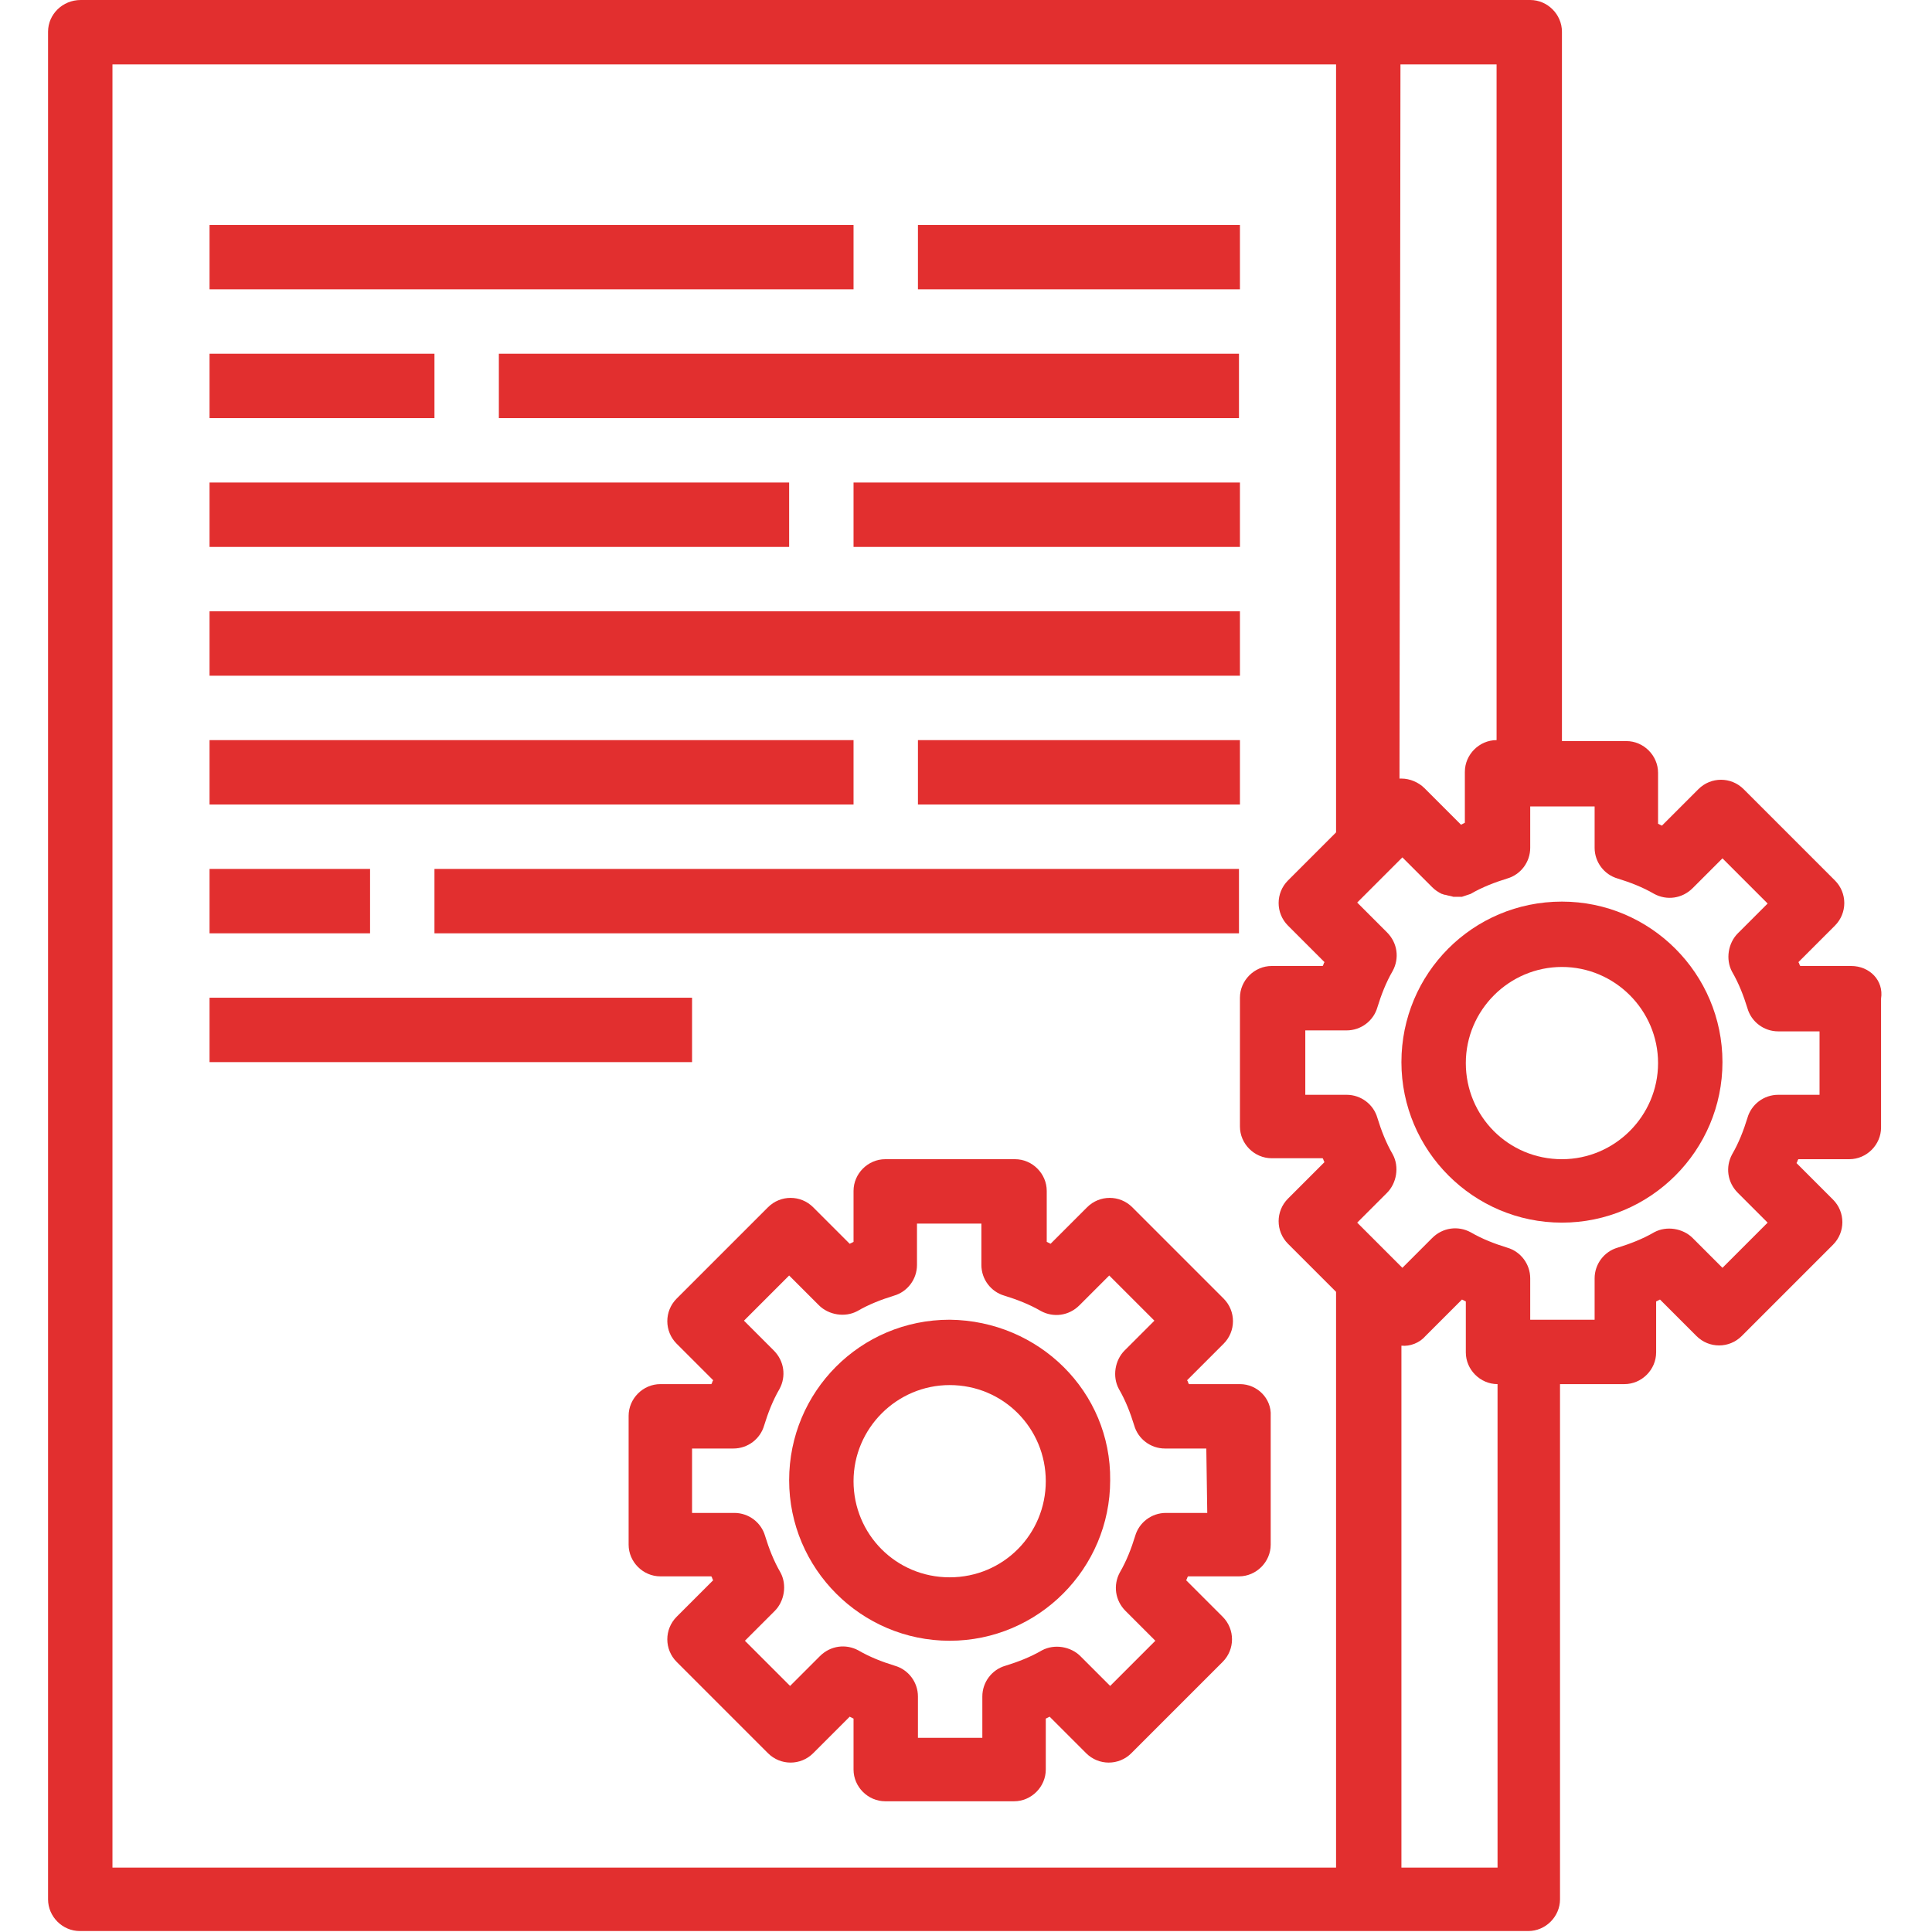
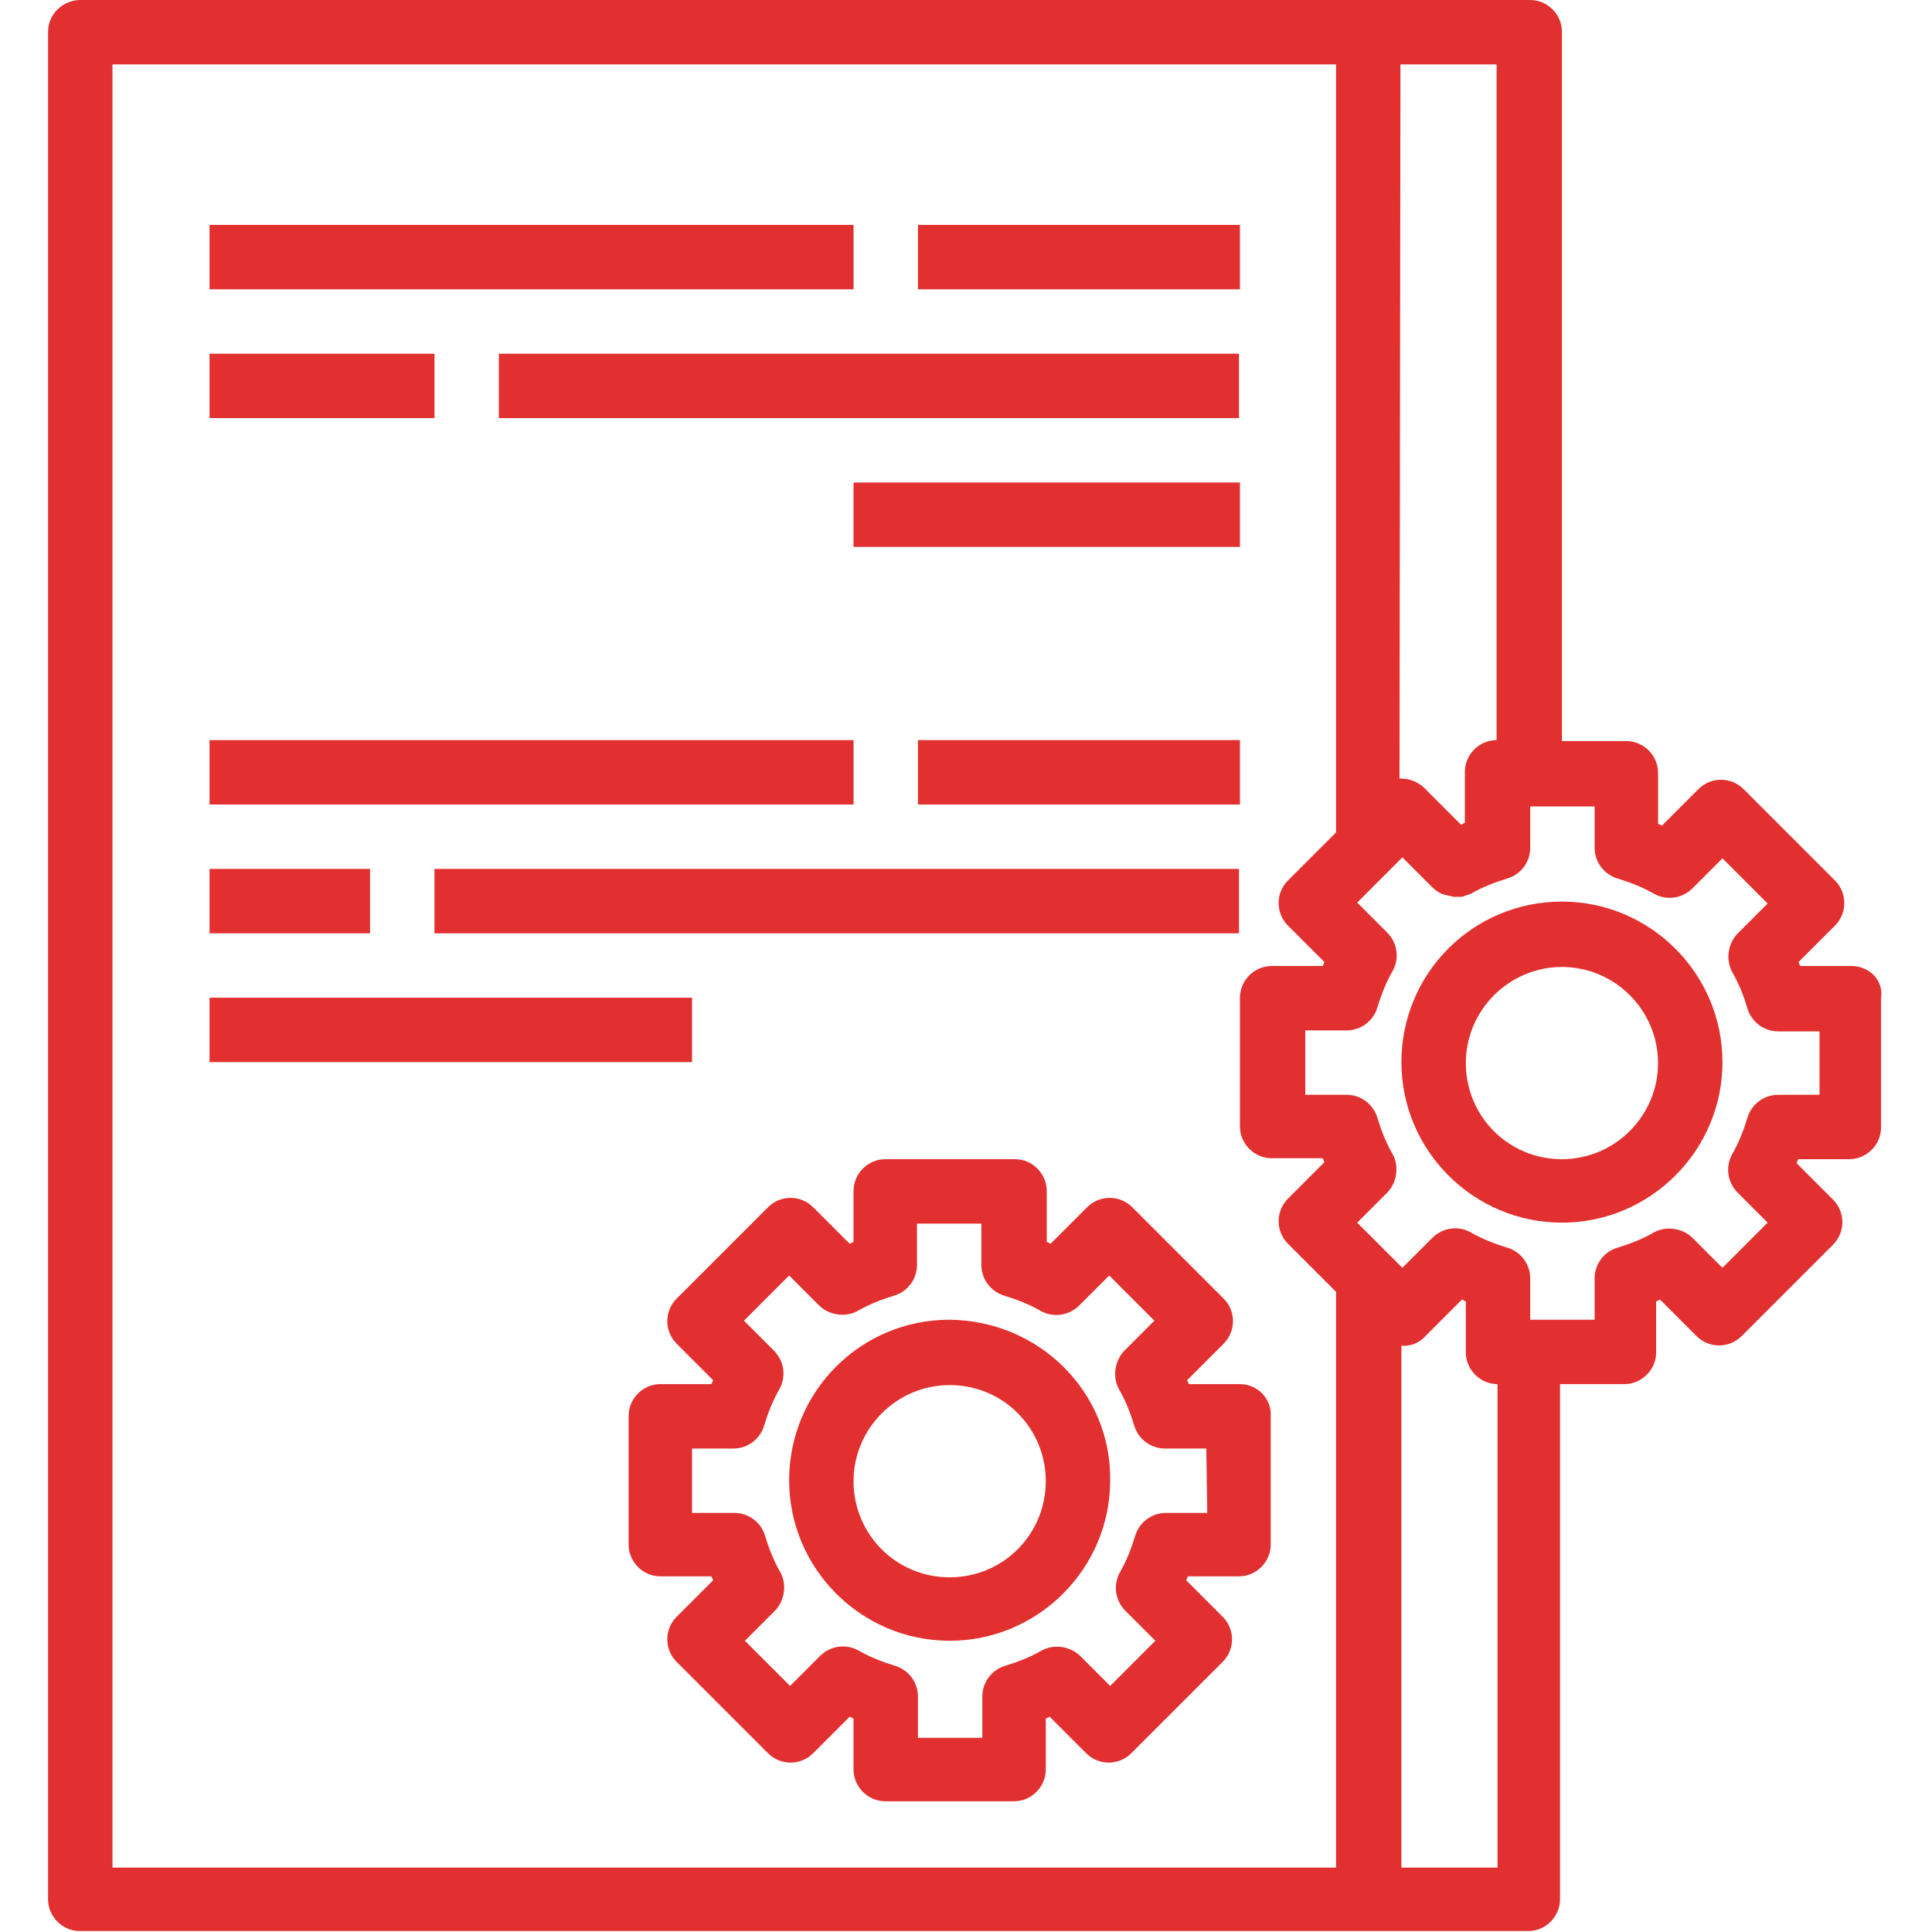
<svg xmlns="http://www.w3.org/2000/svg" version="1.1" id="Capa_1" x="0px" y="0px" viewBox="0 0 201 201" style="enable-background:new 0 0 201 201;" xml:space="preserve">
  <style type="text/css">
	.st0{fill:#E22F2F;}
</style>
  <g>
    <g>
      <g>
        <path class="st0" d="M98.8,137.3c-9.3,0-16.7,7.5-16.7,16.7s7.5,16.7,16.7,16.7s16.7-7.5,16.7-16.7     C115.6,144.8,108.1,137.4,98.8,137.3z M98.8,164.1c-5.6,0-10-4.5-10-10s4.5-10,10-10c5.6,0,10,4.5,10,10S104.4,164.1,98.8,164.1z     " />
      </g>
    </g>
    <g>
      <g>
        <path class="st0" d="M129,144h-5.3c-0.1-0.1-0.1-0.3-0.2-0.4l3.8-3.8c1.3-1.3,1.3-3.4,0-4.7l-9.5-9.5c-1.3-1.3-3.4-1.3-4.7,0     l-3.8,3.8l-0.4-0.2v-5.3c0-1.8-1.5-3.3-3.3-3.3H92.1c-1.8,0-3.3,1.5-3.3,3.3v5.3l-0.4,0.2l-3.8-3.8c-1.3-1.3-3.4-1.3-4.7,0     l-9.5,9.5c-1.3,1.3-1.3,3.4,0,4.7l3.8,3.8c-0.1,0.1-0.1,0.3-0.2,0.4h-5.3c-1.8,0-3.3,1.5-3.3,3.3v13.4c0,1.8,1.5,3.3,3.3,3.3H74     c0.1,0.1,0.1,0.3,0.2,0.4l-3.8,3.8c-1.3,1.3-1.3,3.4,0,4.7l9.5,9.5c1.3,1.3,3.4,1.3,4.7,0l3.8-3.8l0.4,0.2v5.3     c0,1.8,1.5,3.3,3.3,3.3h13.4c1.8,0,3.3-1.5,3.3-3.3v-5.3l0.4-0.2l3.8,3.8c1.3,1.3,3.4,1.3,4.7,0l9.5-9.5c1.3-1.3,1.3-3.4,0-4.7     l-3.8-3.8c0.1-0.1,0.1-0.3,0.2-0.4h5.3c1.8,0,3.3-1.5,3.3-3.3v-13.4C132.3,145.5,130.8,144,129,144z M125.6,157.4h-4.3     c-1.5,0-2.8,1-3.2,2.4c-0.4,1.3-0.9,2.6-1.6,3.8c-0.7,1.3-0.5,2.9,0.6,4l3.1,3.1l-4.7,4.7l-3.1-3.1c-1-1-2.7-1.3-4-0.6     c-1.2,0.7-2.5,1.2-3.8,1.6c-1.4,0.4-2.4,1.7-2.4,3.2v4.3h-6.7v-4.3c0-1.5-1-2.8-2.4-3.2c-1.3-0.4-2.6-0.9-3.8-1.6     c-1.3-0.7-2.9-0.5-4,0.6l-3.1,3.1l-4.7-4.7l3.1-3.1c1-1,1.3-2.7,0.6-4c-0.7-1.2-1.2-2.5-1.6-3.8c-0.4-1.4-1.7-2.4-3.2-2.4H72     v-6.7h4.3c1.5,0,2.8-1,3.2-2.4c0.4-1.3,0.9-2.6,1.6-3.8c0.7-1.3,0.5-2.9-0.6-4l-3.1-3.1l4.7-4.7l3.1,3.1c1,1,2.7,1.3,4,0.6     c1.2-0.7,2.5-1.2,3.8-1.6c1.4-0.4,2.4-1.7,2.4-3.2v-4.3h6.7v4.3c0,1.5,1,2.8,2.4,3.2c1.3,0.4,2.6,0.9,3.8,1.6     c1.3,0.7,2.9,0.5,4-0.6l3.1-3.1l4.7,4.7l-3.1,3.1c-1,1-1.3,2.7-0.6,4c0.7,1.2,1.2,2.5,1.6,3.8c0.4,1.4,1.7,2.4,3.2,2.4h4.3     L125.6,157.4L125.6,157.4z" />
      </g>
    </g>
    <g>
      <g>
        <path class="st0" d="M162.5,93.8c-9.3,0-16.7,7.5-16.7,16.7s7.5,16.7,16.7,16.7s16.7-7.5,16.7-16.7S171.7,93.8,162.5,93.8z      M162.5,120.6c-5.6,0-10-4.5-10-10s4.5-10,10-10s10,4.5,10,10S168,120.6,162.5,120.6z" />
      </g>
    </g>
    <g>
      <g>
        <path class="st0" d="M192.6,100.5h-5.3c-0.1-0.1-0.1-0.3-0.2-0.4l3.8-3.8c1.3-1.3,1.3-3.4,0-4.7l-9.5-9.5c-1.3-1.3-3.4-1.3-4.7,0     l-3.8,3.8l-0.4-0.2v-5.3c0-1.8-1.5-3.3-3.3-3.3h-6.7V3.3c0-1.8-1.5-3.3-3.3-3.3H8.4C6.5,0,5,1.5,5,3.3v194.3     c0,1.8,1.5,3.3,3.3,3.3H159c1.8,0,3.3-1.5,3.3-3.3V144h6.7c1.8,0,3.3-1.5,3.3-3.3v-5.3l0.4-0.2l3.8,3.8c1.3,1.3,3.4,1.3,4.7,0     l9.5-9.5c1.3-1.3,1.3-3.4,0-4.7l-3.8-3.8c0.1-0.1,0.1-0.3,0.2-0.4h5.3c1.8,0,3.3-1.5,3.3-3.3v-13.4     C196,102,194.5,100.5,192.6,100.5z M145.7,6.7h10V77c-1.8,0-3.3,1.5-3.3,3.3v5.3l-0.4,0.2l-3.8-3.8c-0.6-0.6-1.5-1-2.4-1h-0.2     L145.7,6.7L145.7,6.7z M139,194.3H11.7V6.7H139v79.9l-5,5c-1.3,1.3-1.3,3.4,0,4.7l3.8,3.8c-0.1,0.1-0.1,0.3-0.2,0.4h-5.3     c-1.8,0-3.3,1.5-3.3,3.3v13.4c0,1.8,1.5,3.3,3.3,3.3h5.3c0.1,0.1,0.1,0.3,0.2,0.4l-3.8,3.8c-1.3,1.3-1.3,3.4,0,4.7l5,5V194.3z      M155.8,194.3h-10V140c0.9,0.1,1.9-0.3,2.5-1l3.8-3.8l0.4,0.2v5.3c0,1.8,1.5,3.3,3.3,3.3V194.3z M189.3,113.9H185     c-1.5,0-2.8,1-3.2,2.4c-0.4,1.3-0.9,2.6-1.6,3.8c-0.7,1.3-0.5,2.9,0.6,4l3.1,3.1l-4.7,4.7l-3.1-3.1c-1-1-2.7-1.3-4-0.6     c-1.2,0.7-2.5,1.2-3.8,1.6c-1.4,0.4-2.4,1.7-2.4,3.2v4.3h-6.7V133c0-1.5-1-2.8-2.4-3.2c-1.3-0.4-2.6-0.9-3.8-1.6     c-1.3-0.7-2.9-0.5-4,0.6l-3.1,3.1l-4.7-4.7l3.1-3.1c1-1,1.3-2.7,0.6-4c-0.7-1.2-1.2-2.5-1.6-3.8c-0.4-1.4-1.7-2.4-3.2-2.4h-4.3     v-6.7h4.3c1.5,0,2.8-1,3.2-2.4c0.4-1.3,0.9-2.6,1.6-3.8c0.7-1.3,0.5-2.9-0.6-4l-3.1-3.1l4.7-4.7l3.1,3.1c0.3,0.3,0.6,0.5,1,0.7     c0.1,0,0.2,0.1,0.4,0.1c0.3,0.1,0.5,0.1,0.8,0.2c0.1,0,0.1,0,0.2,0c0.1,0,0.3,0,0.4,0c0.1,0,0.2,0,0.3,0c0.3-0.1,0.6-0.2,0.9-0.3     c1.2-0.7,2.5-1.2,3.8-1.6c1.4-0.4,2.4-1.7,2.4-3.2v-4.3h6.7v4.3c0,1.5,1,2.8,2.4,3.2c1.3,0.4,2.6,0.9,3.8,1.6     c1.3,0.7,2.9,0.5,4-0.6l3.1-3.1l4.7,4.7l-3.1,3.1c-1,1-1.3,2.7-0.6,4c0.7,1.2,1.2,2.5,1.6,3.8c0.4,1.4,1.7,2.4,3.2,2.4h4.3     L189.3,113.9L189.3,113.9z" />
      </g>
    </g>
    <g>
      <g>
        <rect x="95.5" y="23.4" class="st0" width="33.5" height="6.7" />
      </g>
    </g>
    <g>
      <g>
        <rect x="21.8" y="23.4" class="st0" width="67" height="6.7" />
      </g>
    </g>
    <g>
      <g>
        <rect x="51.9" y="36.8" class="st0" width="77" height="6.7" />
      </g>
    </g>
    <g>
      <g>
        <rect x="21.8" y="36.8" class="st0" width="23.4" height="6.7" />
      </g>
    </g>
    <g>
      <g>
        <rect x="88.8" y="50.2" class="st0" width="40.2" height="6.7" />
      </g>
    </g>
    <g>
      <g>
-         <rect x="21.8" y="50.2" class="st0" width="60.3" height="6.7" />
-       </g>
+         </g>
    </g>
    <g>
      <g>
-         <rect x="21.8" y="63.6" class="st0" width="107.2" height="6.7" />
-       </g>
+         </g>
    </g>
    <g>
      <g>
        <rect x="95.5" y="77" class="st0" width="33.5" height="6.7" />
      </g>
    </g>
    <g>
      <g>
        <rect x="21.8" y="77" class="st0" width="67" height="6.7" />
      </g>
    </g>
    <g>
      <g>
        <rect x="45.2" y="90.4" class="st0" width="83.7" height="6.7" />
      </g>
    </g>
    <g>
      <g>
        <rect x="21.8" y="90.4" class="st0" width="16.7" height="6.7" />
      </g>
    </g>
    <g>
      <g>
        <rect x="21.8" y="103.8" class="st0" width="50.2" height="6.7" />
      </g>
    </g>
  </g>
</svg>